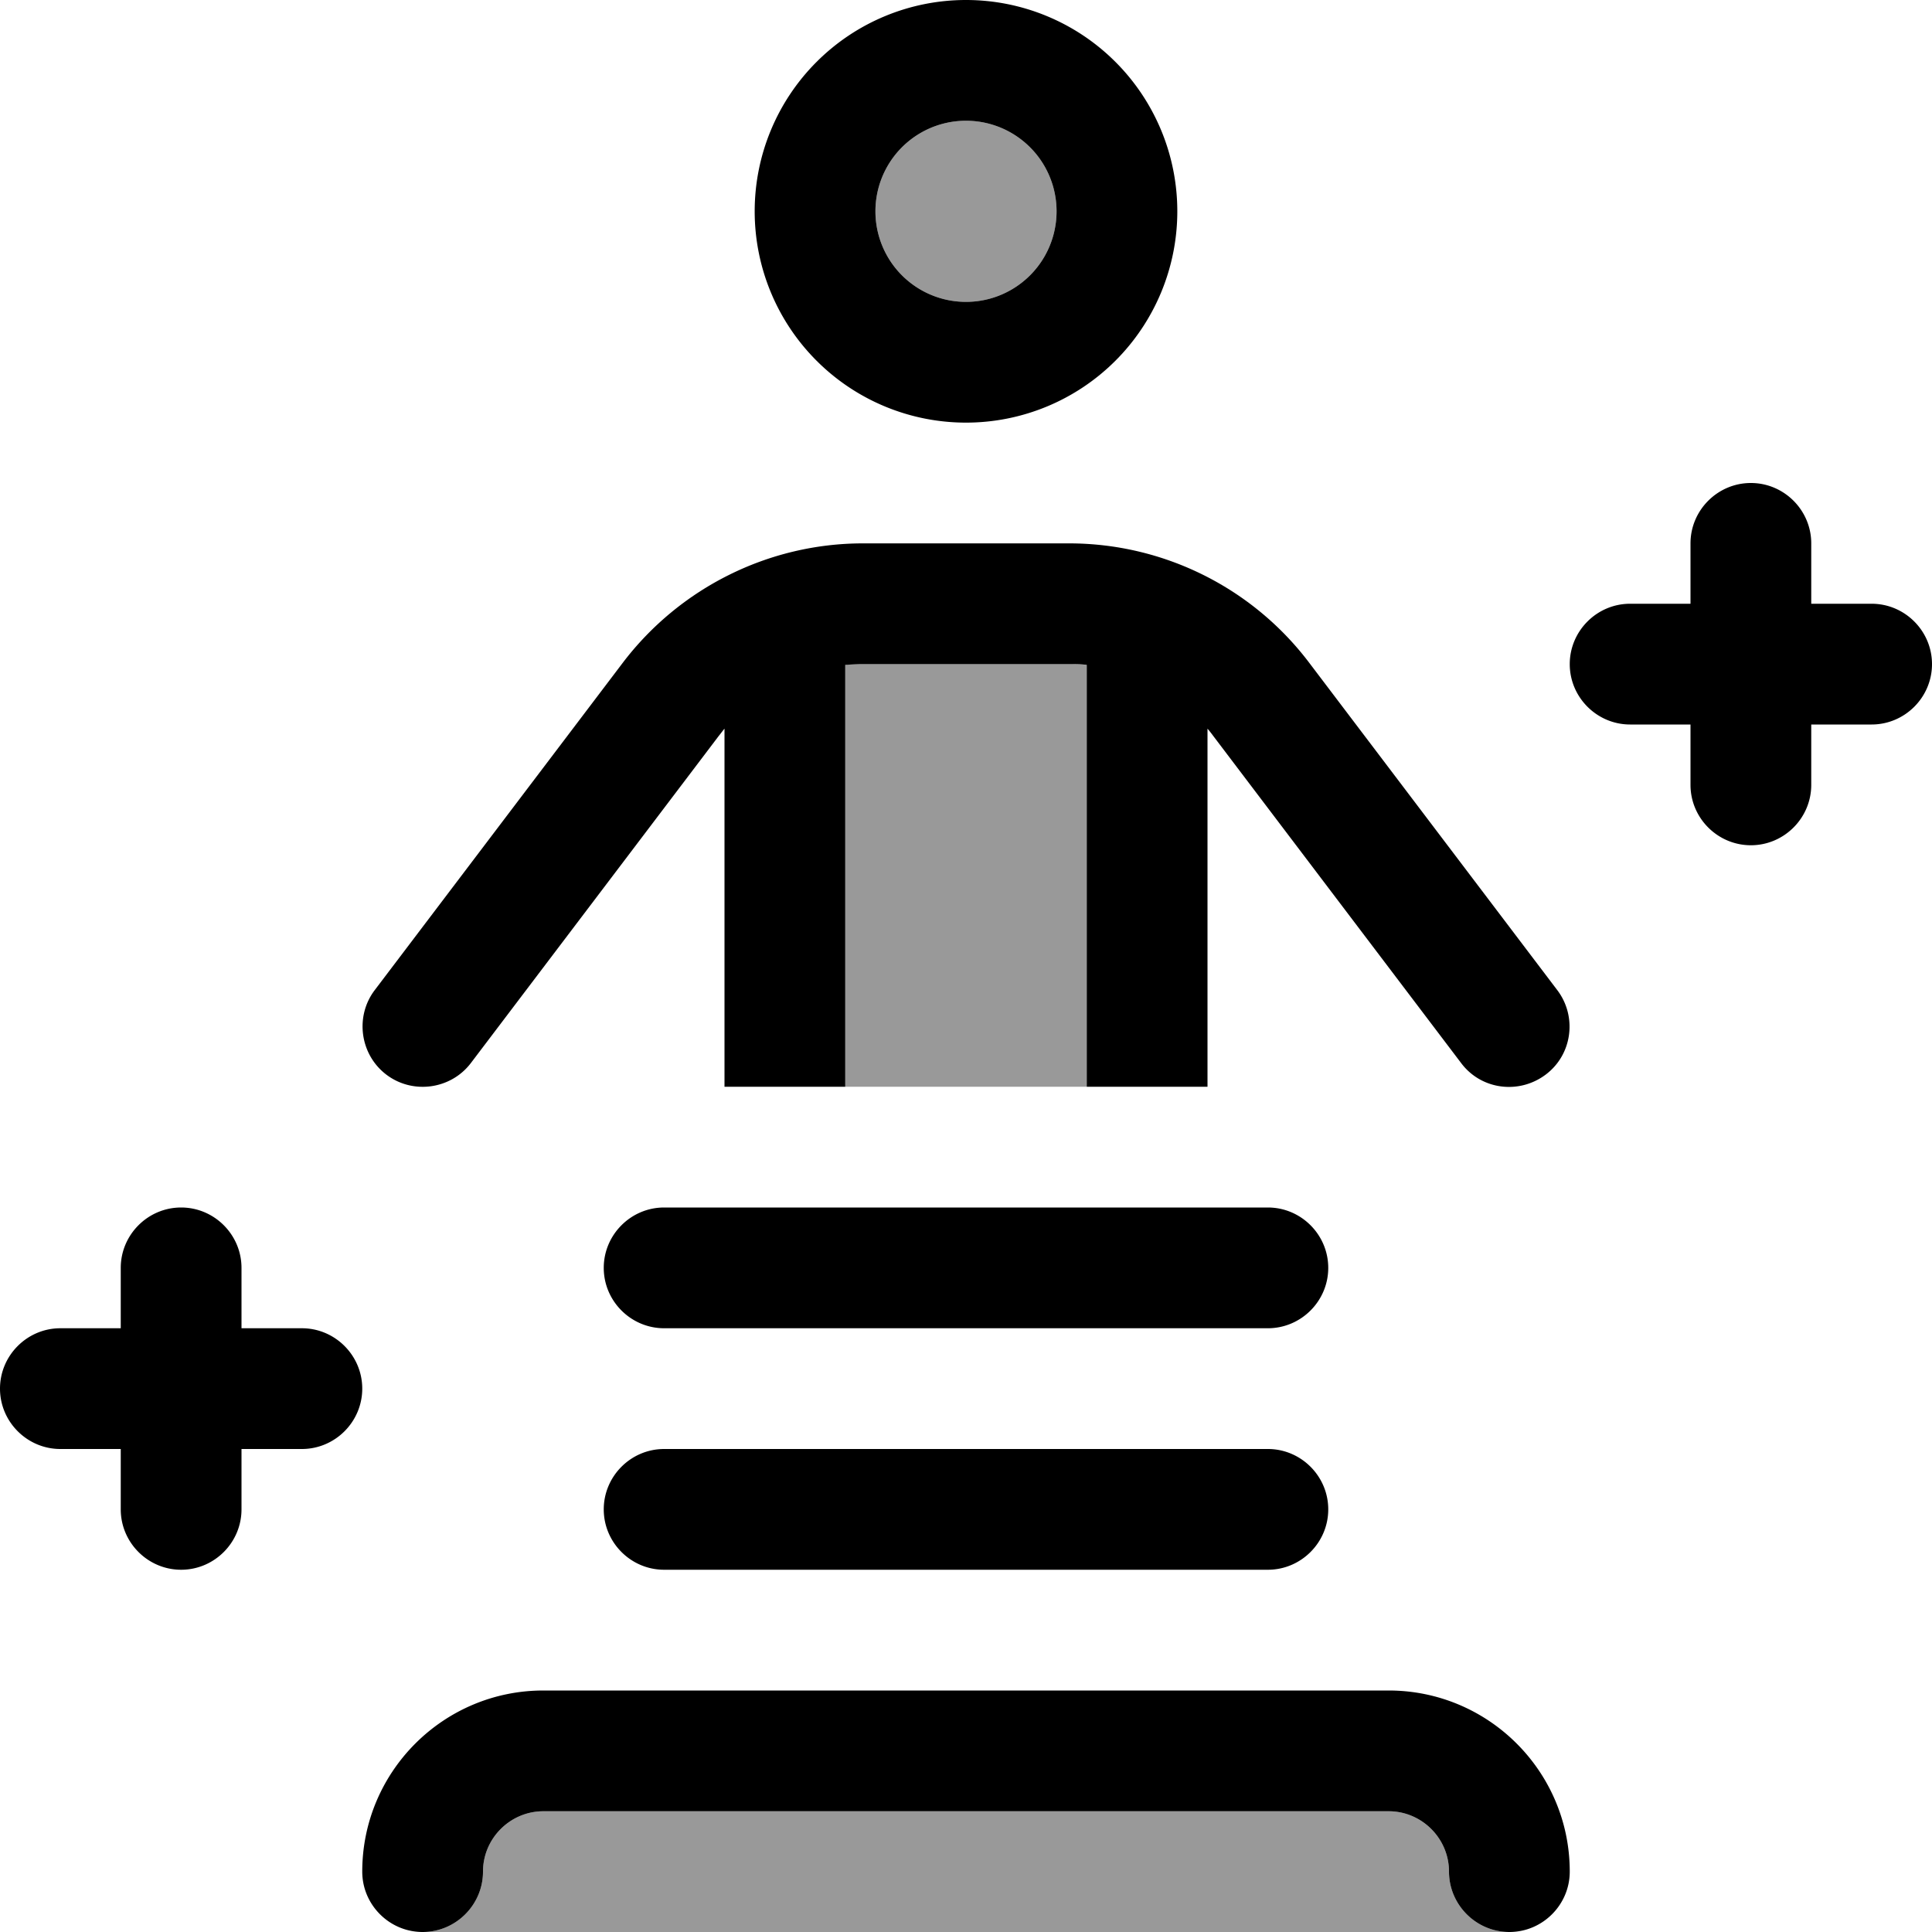
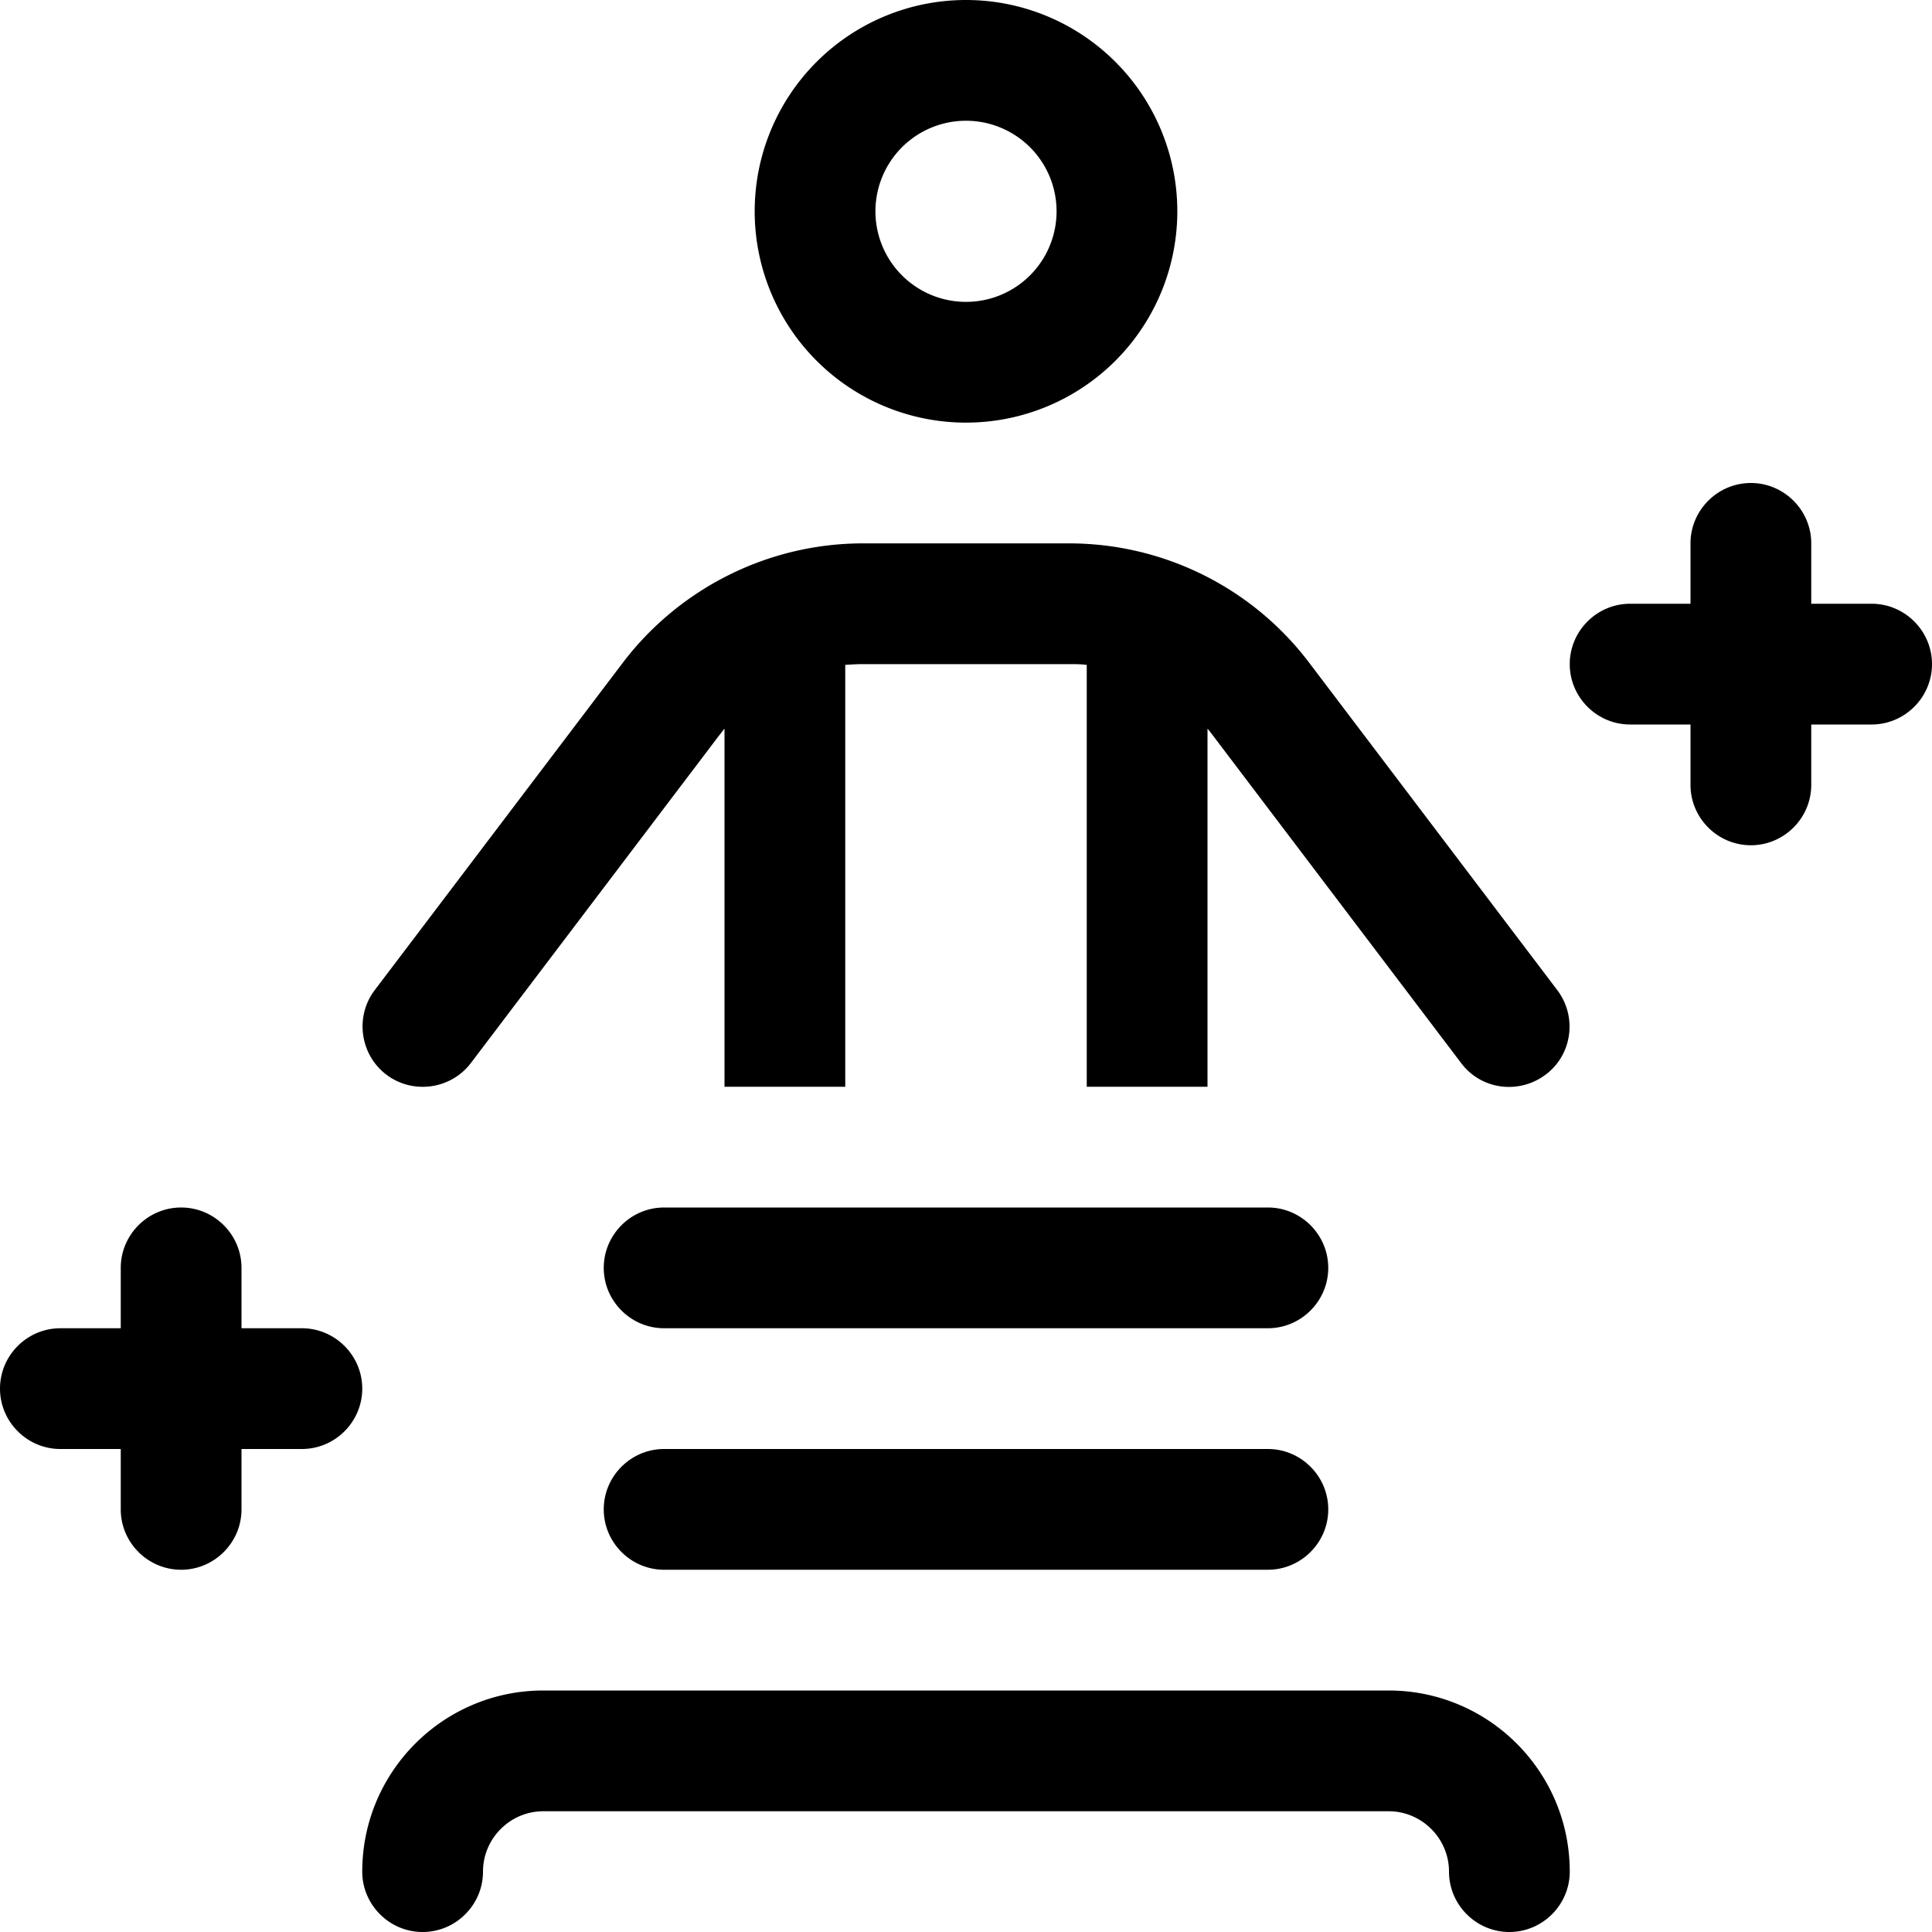
<svg xmlns="http://www.w3.org/2000/svg" viewBox="0 0 512 512">
  <defs>
    <style>.fa-secondary{opacity:.4}</style>
  </defs>
-   <path class="fa-secondary" d="M112 512c8.8 0 16-7.2 16-16s7.2-16 16-16l224 0c8.8 0 16 7.2 16 16s7.2 16 16 16l-288 0zM224 176.2c1.6-.2 3.1-.2 4.7-.2l54.6 0c1.6 0 3.2 .1 4.7 .2L288 288l-64 0 0-111.8zM280 56a24 24 0 1 1 -48 0 24 24 0 1 1 48 0z" />
  <path class="fa-primary" d="M256 80a24 24 0 1 0 0-48 24 24 0 1 0 0 48zm0-80a56 56 0 1 1 0 112A56 56 0 1 1 256 0zM464 128c8.8 0 16 7.2 16 16l0 16 16 0c8.8 0 16 7.2 16 16s-7.2 16-16 16l-16 0 0 16c0 8.8-7.2 16-16 16s-16-7.2-16-16l0-16-16 0c-8.8 0-16-7.2-16-16s7.2-16 16-16l16 0 0-16c0-8.8 7.2-16 16-16zM48 320c8.8 0 16 7.2 16 16l0 16 16 0c8.8 0 16 7.2 16 16s-7.2 16-16 16l-16 0 0 16c0 8.8-7.2 16-16 16s-16-7.2-16-16l0-16-16 0c-8.8 0-16-7.2-16-16s7.2-16 16-16l16 0 0-16c0-8.8 7.2-16 16-16zm80 176c0 8.8-7.2 16-16 16s-16-7.2-16-16c0-26.5 21.5-48 48-48l224 0c26.5 0 48 21.5 48 48c0 8.8-7.2 16-16 16s-16-7.2-16-16s-7.2-16-16-16l-224 0c-8.8 0-16 7.2-16 16zM320 193.1l0 94.9-32 0 0-111.8c-1.6-.2-3.1-.2-4.7-.2l-54.6 0c-1.6 0-3.2 .1-4.7 .2L224 288l-32 0 0-94.9c-.5 .6-1 1.3-1.5 1.9l-65.7 86.7c-5.3 7-15.4 8.4-22.4 3.1s-8.4-15.4-3.1-22.4L165 175.7c15.1-19.9 38.7-31.7 63.7-31.7l54.6 0c25 0 48.6 11.7 63.7 31.7l65.7 86.7c5.3 7 4 17.1-3.1 22.4s-17.1 4-22.4-3.1L321.5 195c-.5-.7-1-1.3-1.5-1.9zM176 320l160 0c8.8 0 16 7.2 16 16s-7.2 16-16 16l-160 0c-8.8 0-16-7.2-16-16s7.2-16 16-16zm0 64l160 0c8.8 0 16 7.2 16 16s-7.2 16-16 16l-160 0c-8.8 0-16-7.2-16-16s7.2-16 16-16z" />
</svg>